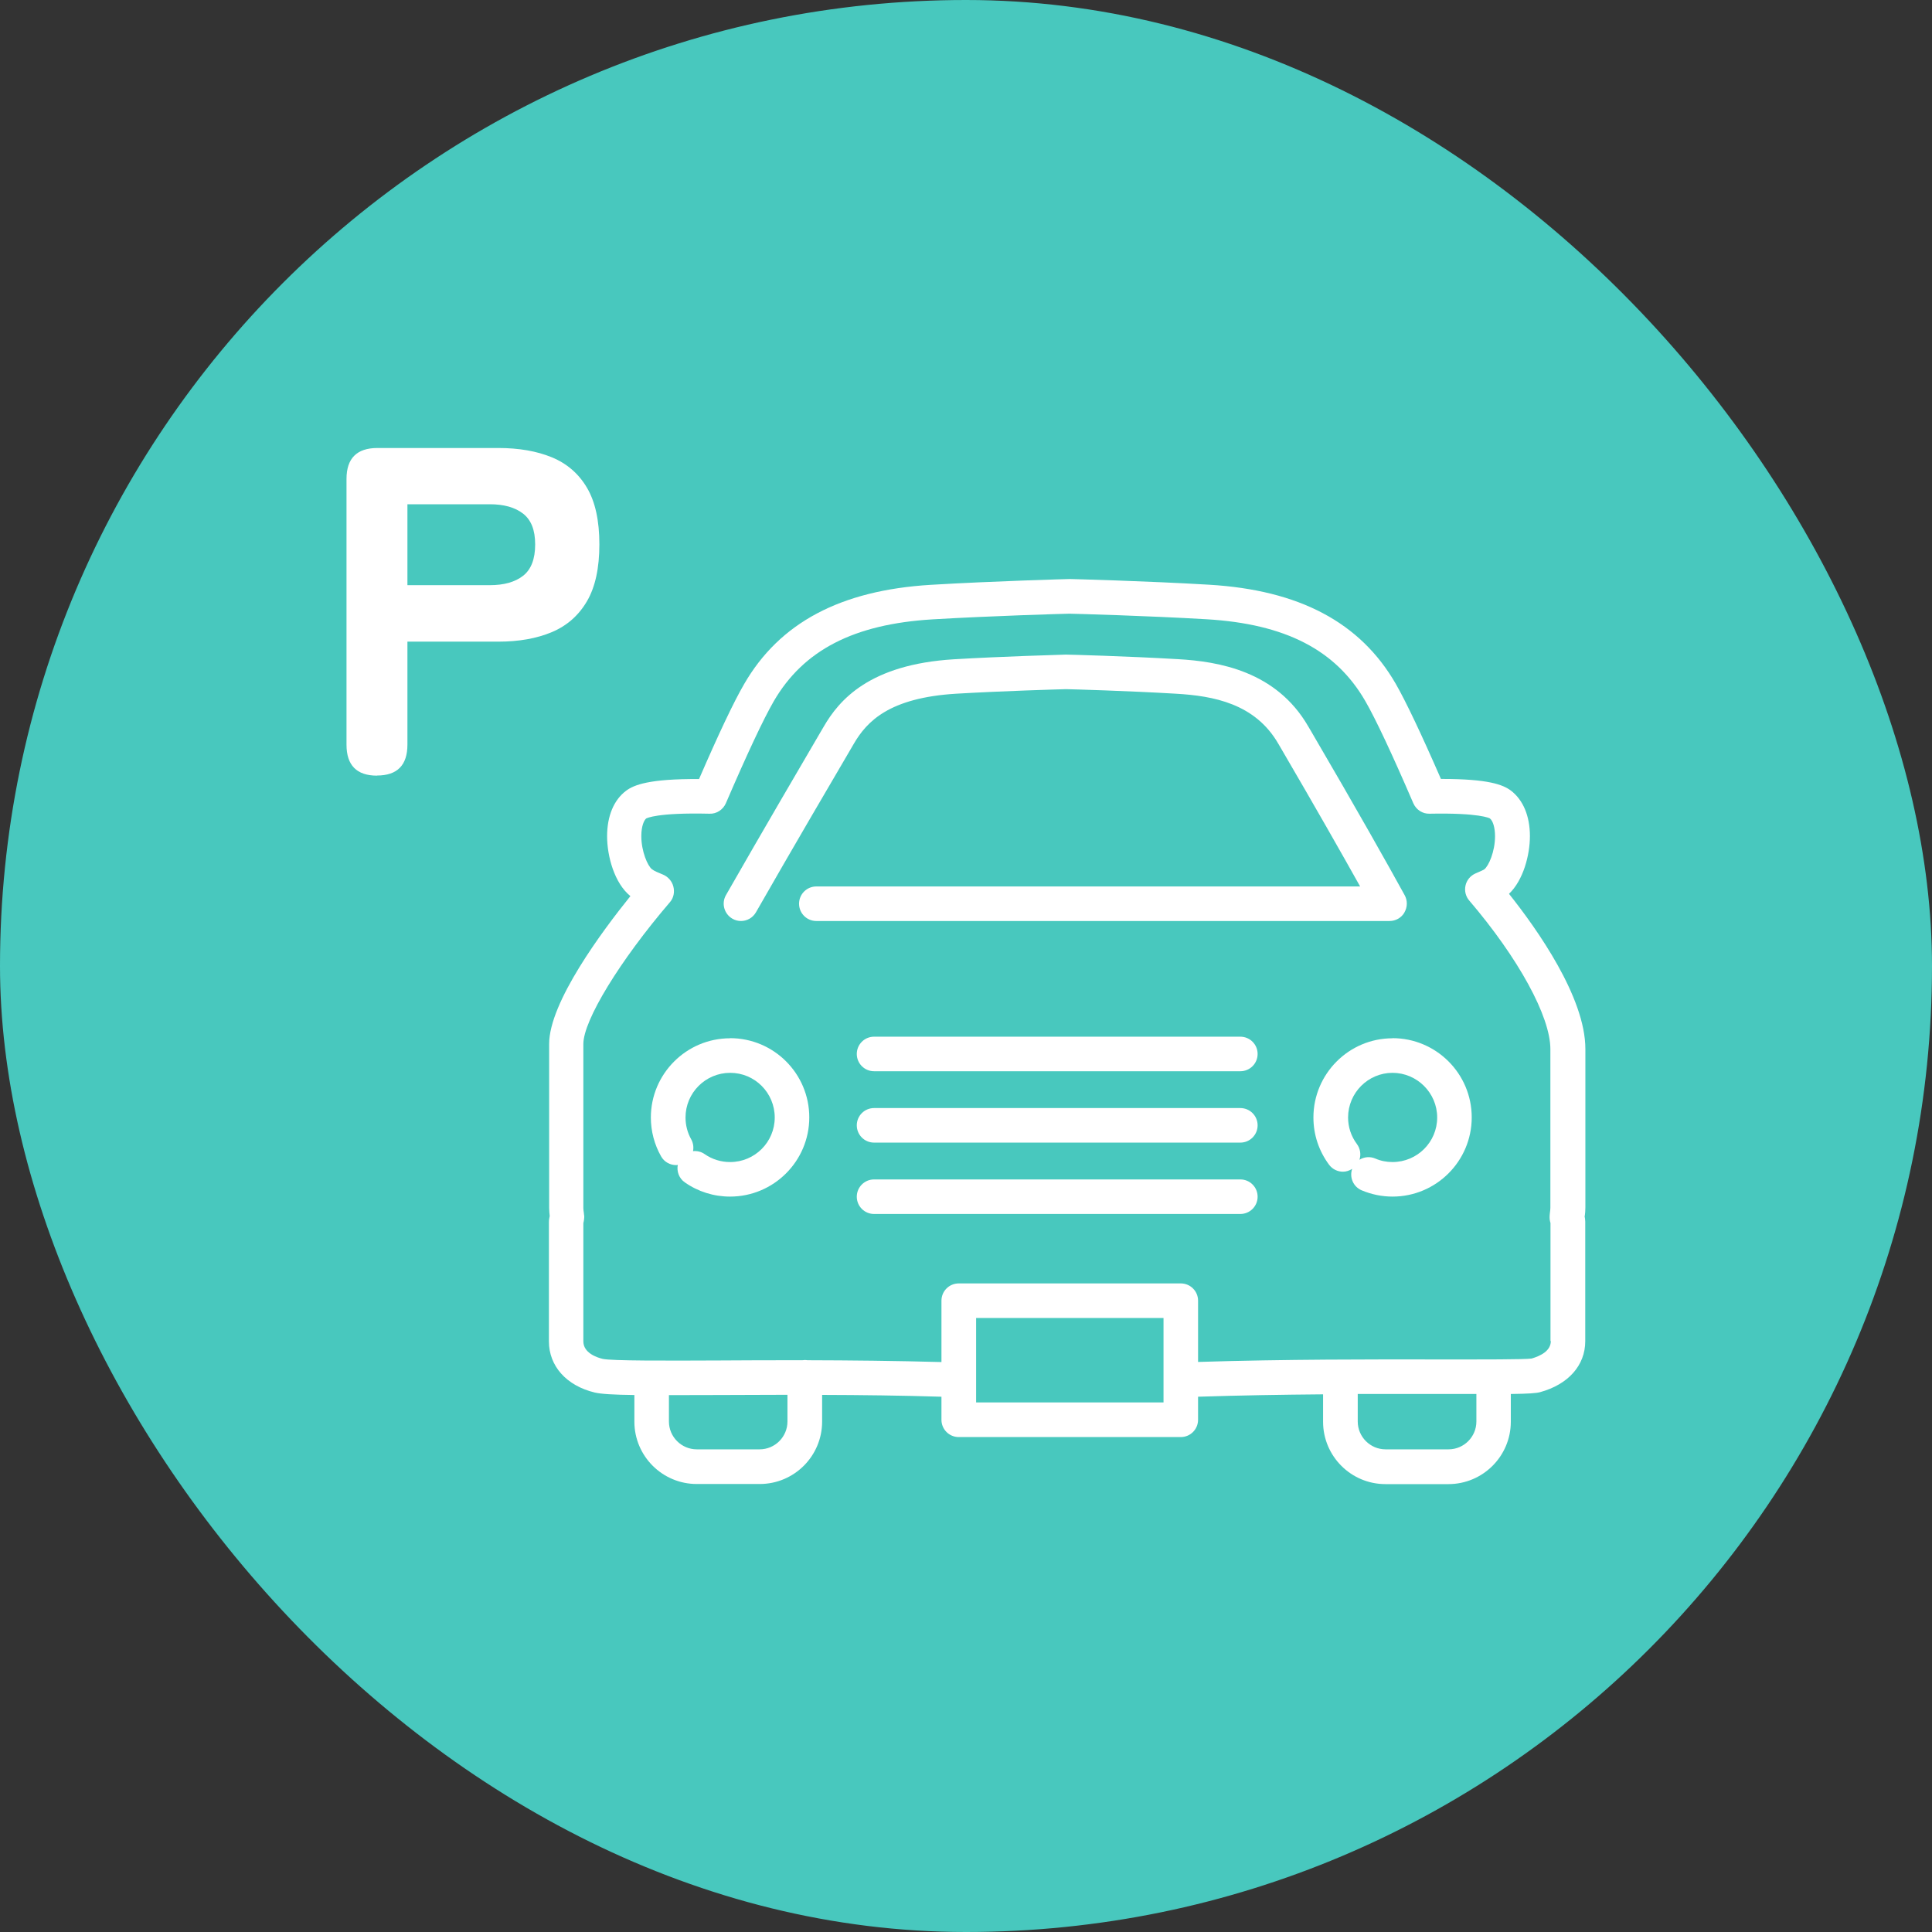
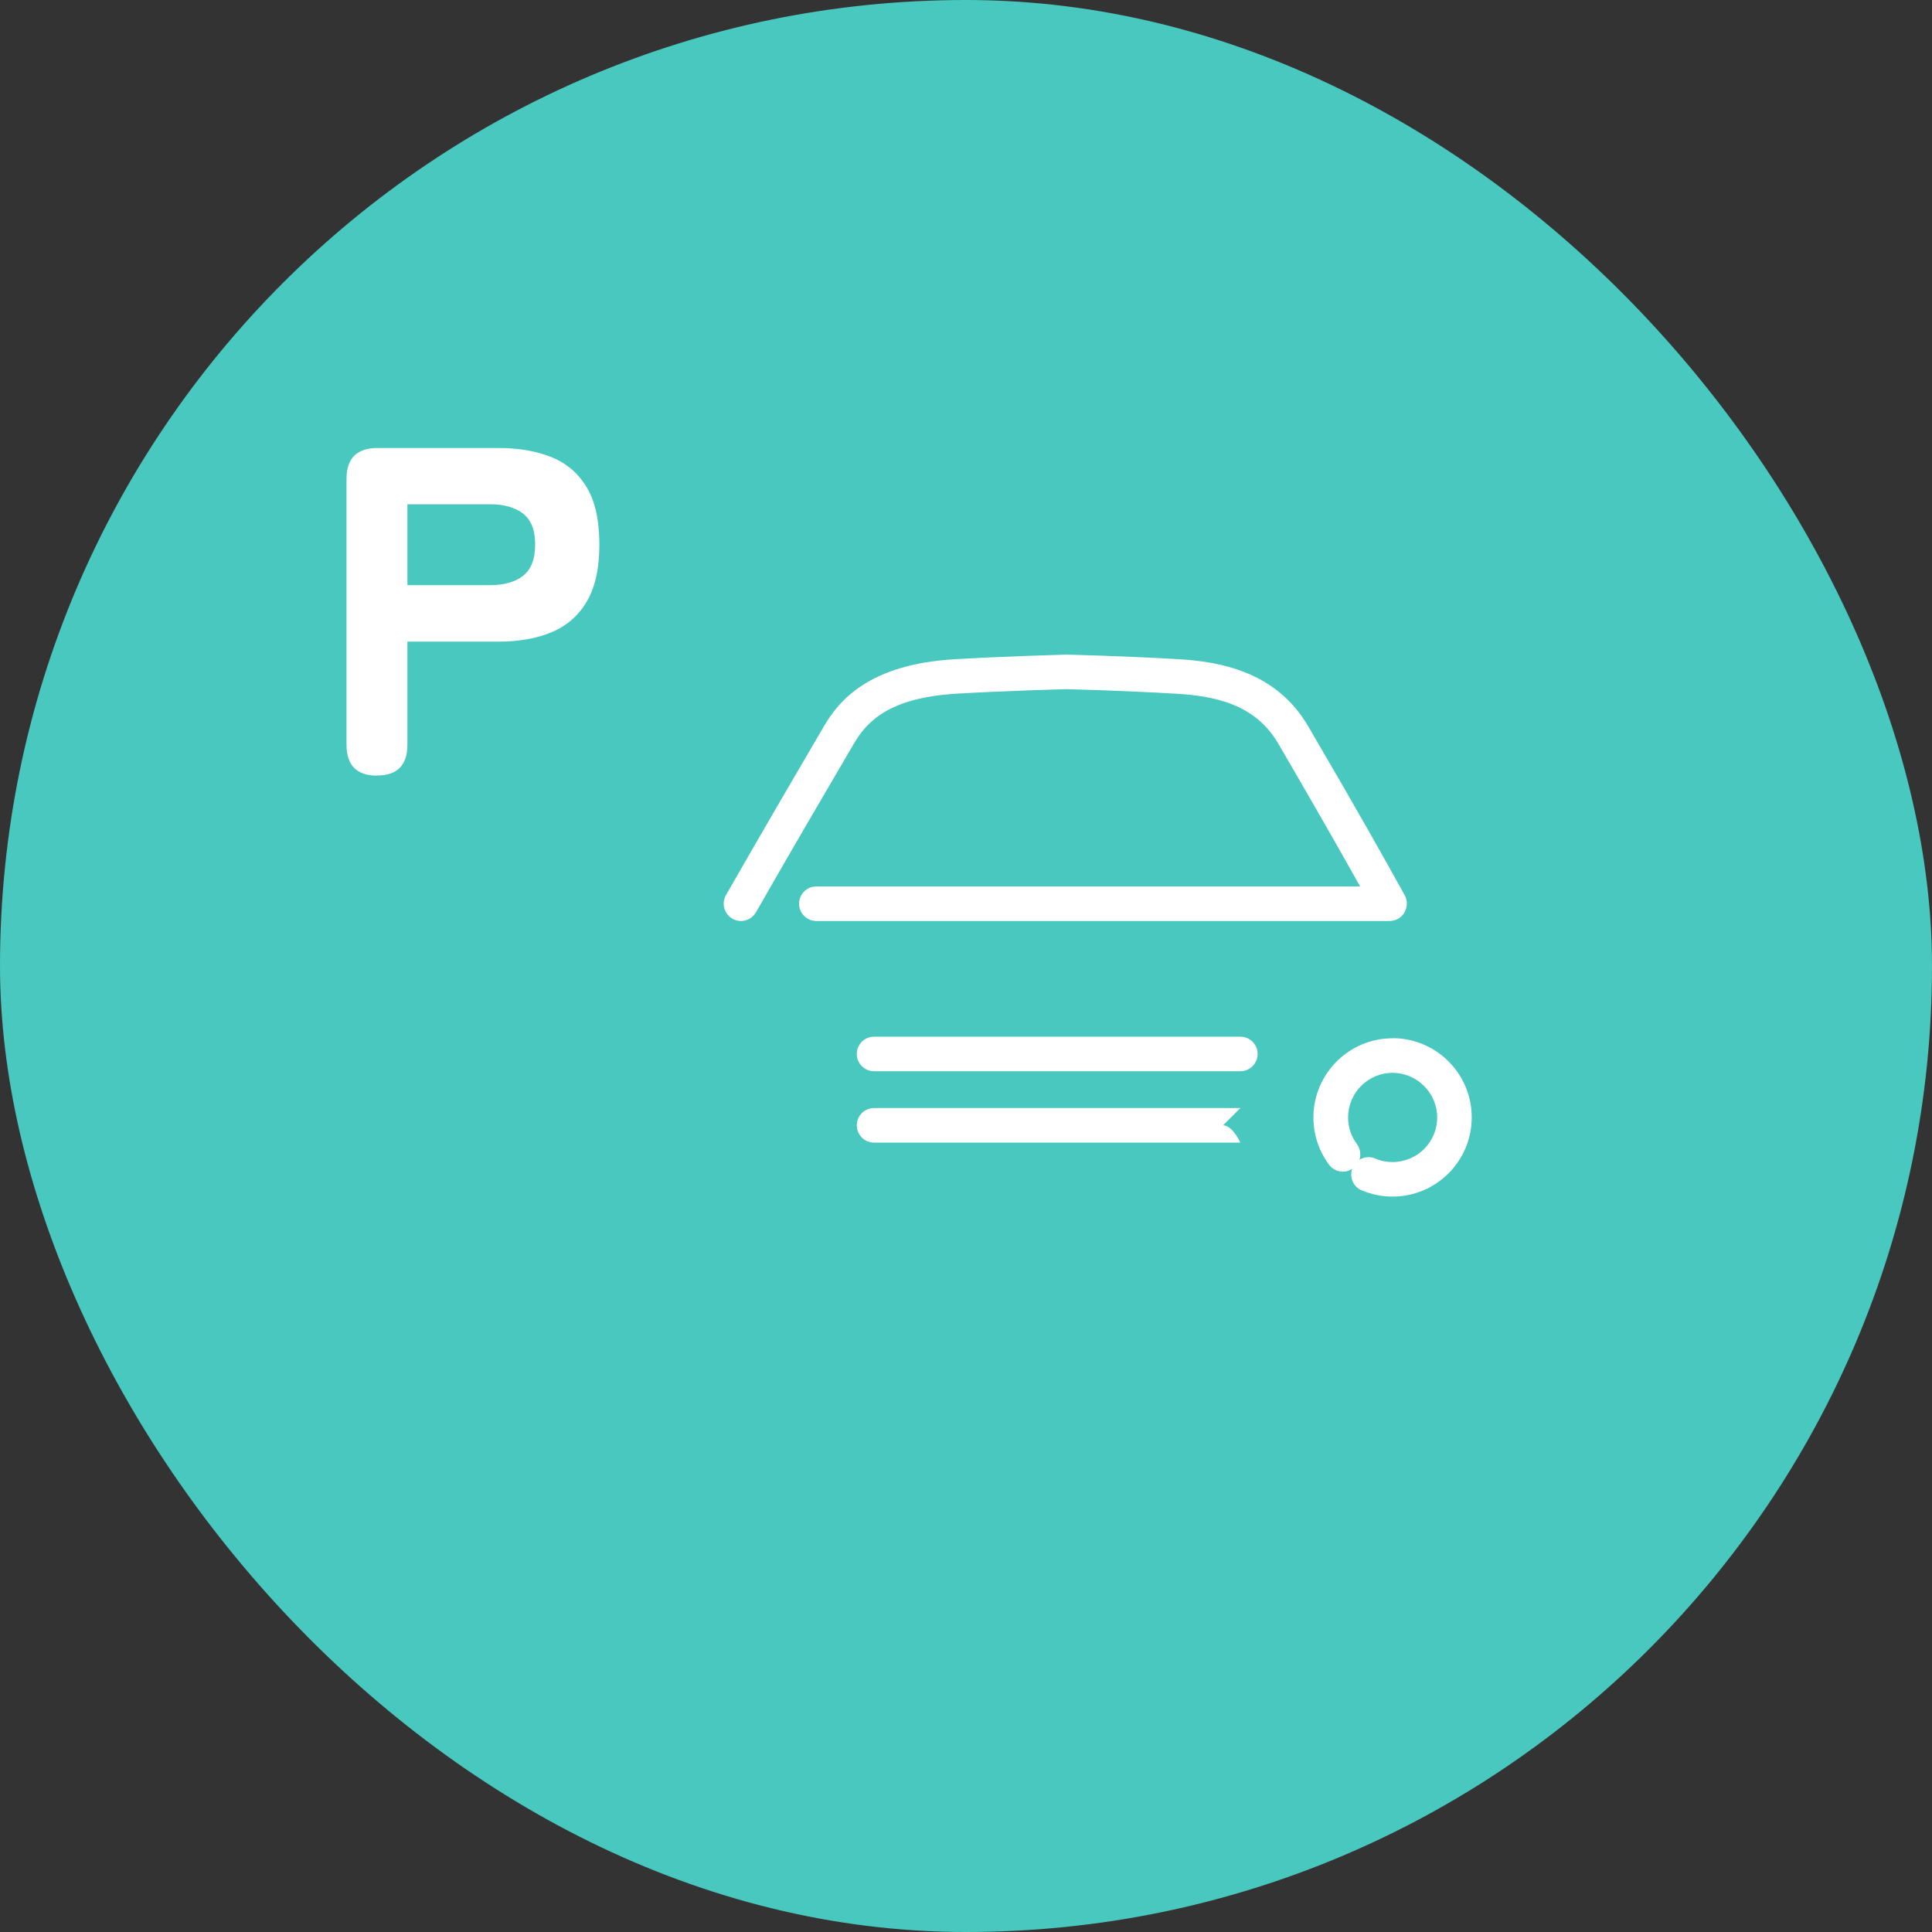
<svg xmlns="http://www.w3.org/2000/svg" id="_レイヤー_2" data-name="レイヤー 2" width="170" height="170" viewBox="0 0 170 170">
  <rect x="0" y="0" width="170" height="170" fill="#333333" stroke="none" />
  <defs>
    <style>
      .cls-1 {
        fill: #fff;
      }

      .cls-2 {
        fill: #48c8be;
      }
    </style>
  </defs>
  <g id="_具" data-name="具">
    <g>
      <rect class="cls-2" x="0" y="0" width="170" height="170" rx="85" ry="85" />
      <g>
        <g>
-           <path class="cls-1" d="M139.45,106.99c.03-.22.05-.47.05-.74v-13.95c0-4.56-4.27-10.57-6.72-13.65,1.26-1.2,1.84-3.42,1.84-5.08,0-1.77-.6-3.19-1.68-4.01-.69-.51-1.96-1.02-6.06-1.02h-.09c-1.74-3.99-3.08-6.81-3.98-8.38-3.12-5.4-8.49-8.24-16.42-8.71-5.54-.33-12.14-.5-12.21-.5-.03,0-.05,0-.08,0-.07,0-6.67.18-12.2.51-7.93.48-13.3,3.33-16.42,8.73-.91,1.56-2.24,4.37-3.97,8.36-4.4-.03-5.74.52-6.42,1.03-1.08.81-1.67,2.23-1.67,4,0,1.76.64,4.13,2.05,5.27-2.45,3.04-7.16,9.35-7.15,13.02v14.43c0,.26.03.5.05.7-.03.14-.07.32-.07.54v10.49c0,2.17,1.54,3.9,4.03,4.5.55.13,1.66.2,3.49.22v2.34c0,3.03,2.46,5.49,5.49,5.49h5.54c3.03,0,5.49-2.46,5.49-5.49v-2.35c3.41.01,6.98.05,10.5.16v2.03c0,.84.68,1.52,1.52,1.52h19.54c.84,0,1.52-.68,1.52-1.52v-2.03c3.67-.12,7.43-.18,11-.21v2.41c0,3.03,2.46,5.49,5.49,5.49h5.54c3.03,0,5.49-2.46,5.49-5.49v-2.44c1.58-.02,2.23-.07,2.57-.16,2.49-.68,3.98-2.36,3.98-4.49v-10.51c0-.19-.03-.36-.06-.5ZM66.85,127.53h-5.54c-1.35,0-2.45-1.1-2.45-2.45v-2.32c1.3,0,2.8,0,4.54-.01,1.84,0,3.83-.02,5.89-.02v2.35c0,1.35-1.1,2.45-2.45,2.45ZM102.38,123.4h-16.49v-7.43h16.49v7.43ZM129.91,125.08c0,1.35-1.1,2.45-2.45,2.45h-5.54c-1.35,0-2.45-1.1-2.45-2.45v-2.42c2.64,0,5.11,0,7.3,0,1.21,0,2.24,0,3.14,0v2.42ZM136.46,118c0,.87-.91,1.31-1.69,1.54-.66.09-4.23.08-8,.08-5.85-.01-13.77-.02-21.35.22v-5.39c0-.84-.68-1.52-1.52-1.52h-19.54c-.84,0-1.52.68-1.52,1.52v5.4c-3.98-.11-8-.15-11.79-.16-.07-.01-.15-.02-.23-.02-.07,0-.14.01-.22.02-2.55,0-4.98,0-7.22.02-4.7.02-9.57.04-10.35-.14-.51-.12-1.7-.52-1.7-1.54v-10.4c.02-.1.05-.21.06-.32.02-.14.03-.29,0-.43l-.02-.18c-.02-.13-.04-.27-.04-.4v-14.44c0-2.07,3.2-7.32,7.63-12.49.32-.37.41-.89.29-1.36-.12-.48-.48-.88-.93-1.06-.37-.15-.76-.31-.95-.46-.38-.29-.94-1.57-.94-2.92,0-.9.25-1.41.43-1.55.04-.02.94-.53,5.57-.42.61.03,1.19-.35,1.44-.92,1.88-4.37,3.3-7.39,4.21-8.97,2.61-4.5,7.04-6.79,13.96-7.21,5.26-.31,11.5-.49,12.06-.5.56.01,6.8.18,12.07.49,6.92.41,11.36,2.69,13.96,7.19.91,1.57,2.37,4.68,4.23,9,.25.57.81.94,1.43.92,4.41-.09,5.28.4,5.3.41.28.21.46.83.46,1.57,0,1.35-.56,2.62-.95,2.92-.07.05-.3.15-.46.22-.11.05-.23.1-.34.15-.43.2-.75.59-.85,1.06-.1.47.02.95.33,1.31,4.34,5.08,7.14,10.21,7.14,13.07v13.95c0,.16-.02.31-.04.45l-.02.2c-.01.13-.01.26,0,.38.01.11.04.21.07.33v10.38Z" />
-           <path class="cls-1" d="M64.24,91.36c-3.84,0-6.97,3.13-6.97,6.97,0,1.2.31,2.38.9,3.42.28.5.8.77,1.33.77.05,0,.09-.01.14-.02-.11.57.11,1.19.62,1.54,1.17.82,2.55,1.25,3.98,1.25,3.84,0,6.97-3.12,6.97-6.97s-3.12-6.97-6.97-6.97ZM64.24,102.25c-.81,0-1.58-.24-2.24-.7-.31-.22-.67-.29-1.02-.26.07-.34.02-.71-.16-1.04-.33-.58-.5-1.25-.5-1.92,0-2.17,1.76-3.93,3.93-3.93s3.92,1.76,3.92,3.93-1.76,3.92-3.92,3.92Z" />
          <path class="cls-1" d="M122.53,91.36c-3.84,0-6.96,3.13-6.96,6.97,0,1.51.48,2.95,1.38,4.16.3.4.76.61,1.22.61.28,0,.56-.09.81-.25-.26.75.1,1.58.84,1.89.86.36,1.77.55,2.71.55,3.84,0,6.97-3.12,6.97-6.97s-3.13-6.97-6.97-6.97ZM122.53,102.25c-.53,0-1.04-.1-1.52-.31-.47-.2-.99-.14-1.39.11.15-.45.08-.97-.22-1.38-.51-.68-.78-1.49-.78-2.34,0-2.17,1.76-3.93,3.91-3.93s3.93,1.76,3.93,3.93-1.76,3.92-3.93,3.92Z" />
          <path class="cls-1" d="M109.14,91.22h-32.23c-.84,0-1.52.68-1.52,1.52s.68,1.52,1.52,1.52h32.23c.84,0,1.52-.68,1.52-1.52s-.68-1.52-1.52-1.52Z" />
-           <path class="cls-1" d="M109.14,97.5h-32.23c-.84,0-1.52.68-1.52,1.52s.68,1.52,1.52,1.52h32.23c.84,0,1.52-.68,1.52-1.52s-.68-1.52-1.52-1.52Z" />
-           <path class="cls-1" d="M109.14,103.78h-32.23c-.84,0-1.52.68-1.52,1.52s.68,1.52,1.52,1.52h32.23c.84,0,1.52-.68,1.52-1.52s-.68-1.52-1.52-1.52Z" />
+           <path class="cls-1" d="M109.14,97.5h-32.23c-.84,0-1.52.68-1.52,1.52s.68,1.52,1.52,1.52h32.23s-.68-1.52-1.52-1.52Z" />
          <path class="cls-1" d="M123.58,80.28c.27-.46.28-1.04.02-1.51-1.49-2.71-4.13-7.41-8.26-14.47l-.23-.39c-2.82-4.87-7.9-5.71-11.47-5.91-4.41-.26-9.59-.4-9.81-.4-.03,0-.05,0-.08,0-.56.02-5.59.16-9.8.41-7.46.45-10.12,3.6-11.47,5.93l-.41.7c-1.24,2.12-5.02,8.57-8.19,14.12-.42.73-.16,1.66.57,2.08.24.14.5.2.75.2.53,0,1.04-.28,1.32-.77,3.16-5.54,6.94-11.97,8.18-14.09l.42-.72c1.15-1.98,3.12-4.06,9.01-4.42,4.08-.24,8.94-.38,9.67-.4.54.01,5.46.15,9.67.4,3.31.19,6.97.87,9.01,4.4l.24.41c3.13,5.36,5.4,9.36,6.96,12.15h-47.85c-.84,0-1.52.68-1.52,1.52s.68,1.52,1.52,1.52h50.44c.54,0,1.04-.28,1.31-.75Z" />
        </g>
        <path class="cls-1" d="M33.17,68.25c-1.78,0-2.68-.91-2.68-2.72v-23.39c0-1.81.91-2.72,2.72-2.72h10.63c1.81,0,3.38.27,4.72.82,1.33.55,2.36,1.44,3.09,2.68.73,1.24,1.09,2.9,1.09,4.98s-.36,3.75-1.09,5c-.73,1.25-1.76,2.16-3.09,2.72-1.33.56-2.9.84-4.72.84h-7.99v9.06c0,1.81-.89,2.72-2.68,2.72ZM35.85,51.49h7.25c1.24,0,2.21-.27,2.92-.82.71-.55,1.07-1.47,1.07-2.76s-.36-2.17-1.07-2.72c-.71-.55-1.69-.82-2.92-.82h-7.25v7.12Z" />
      </g>
    </g>
  </g>
</svg>